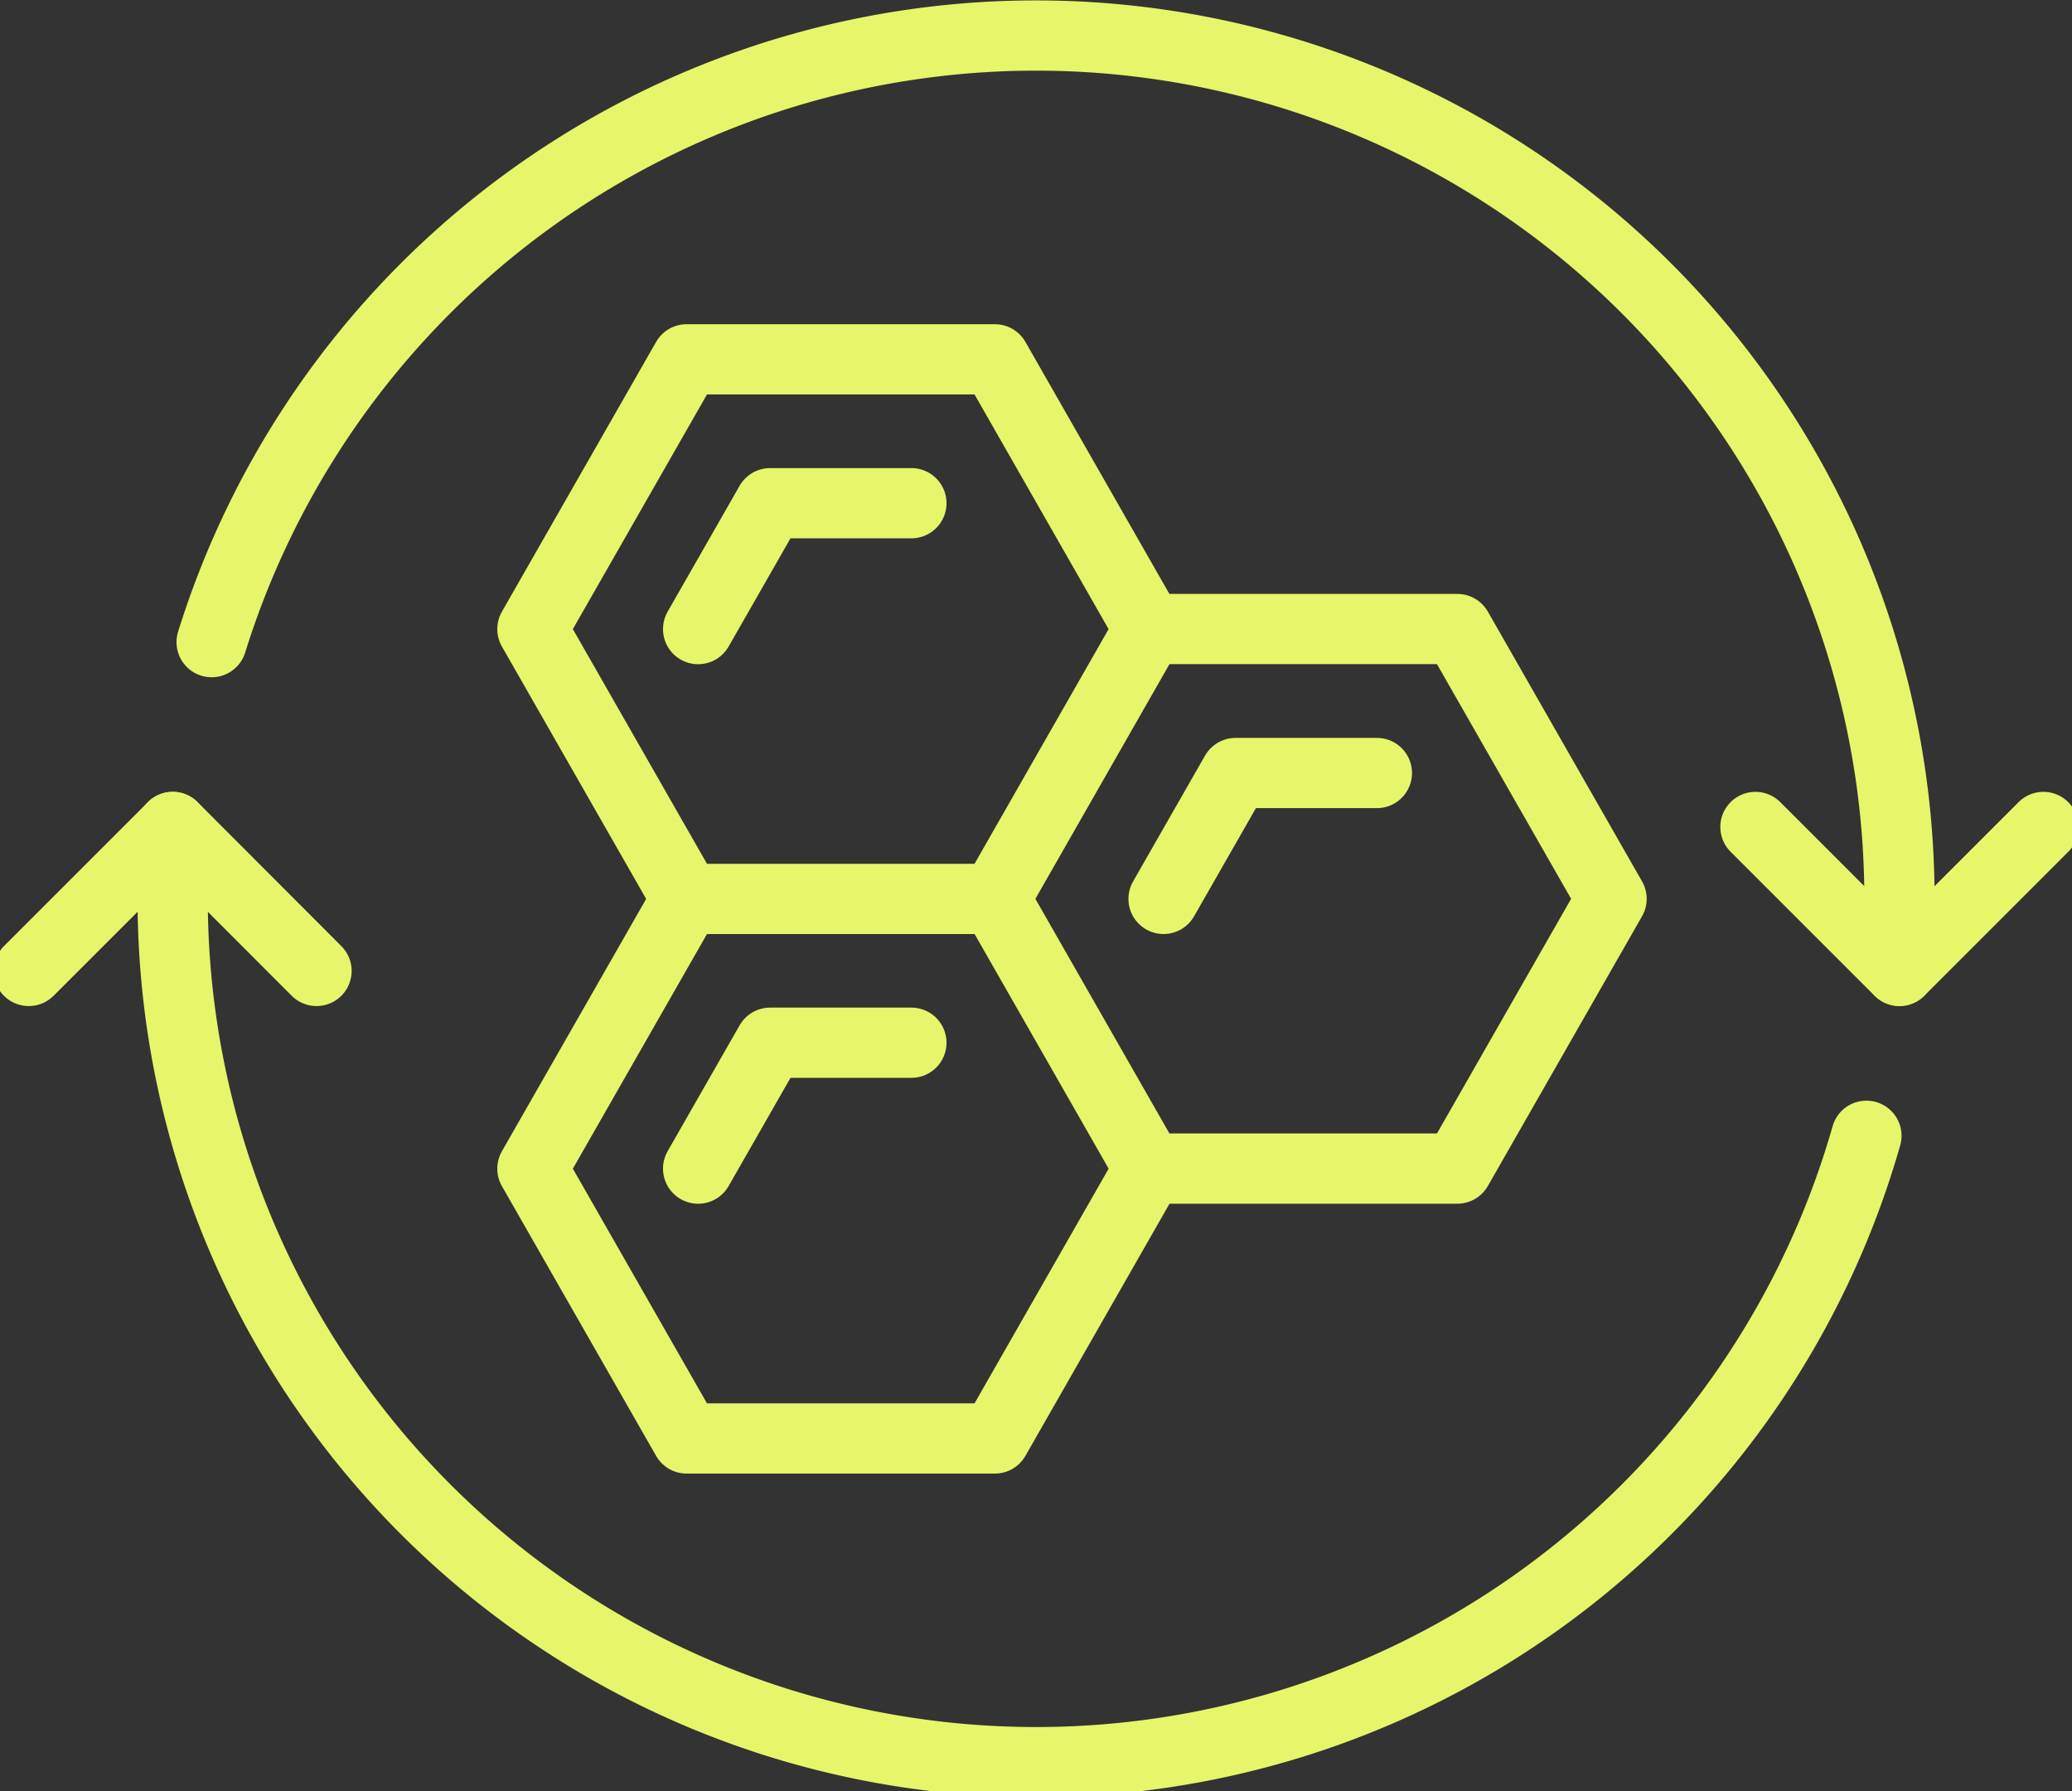
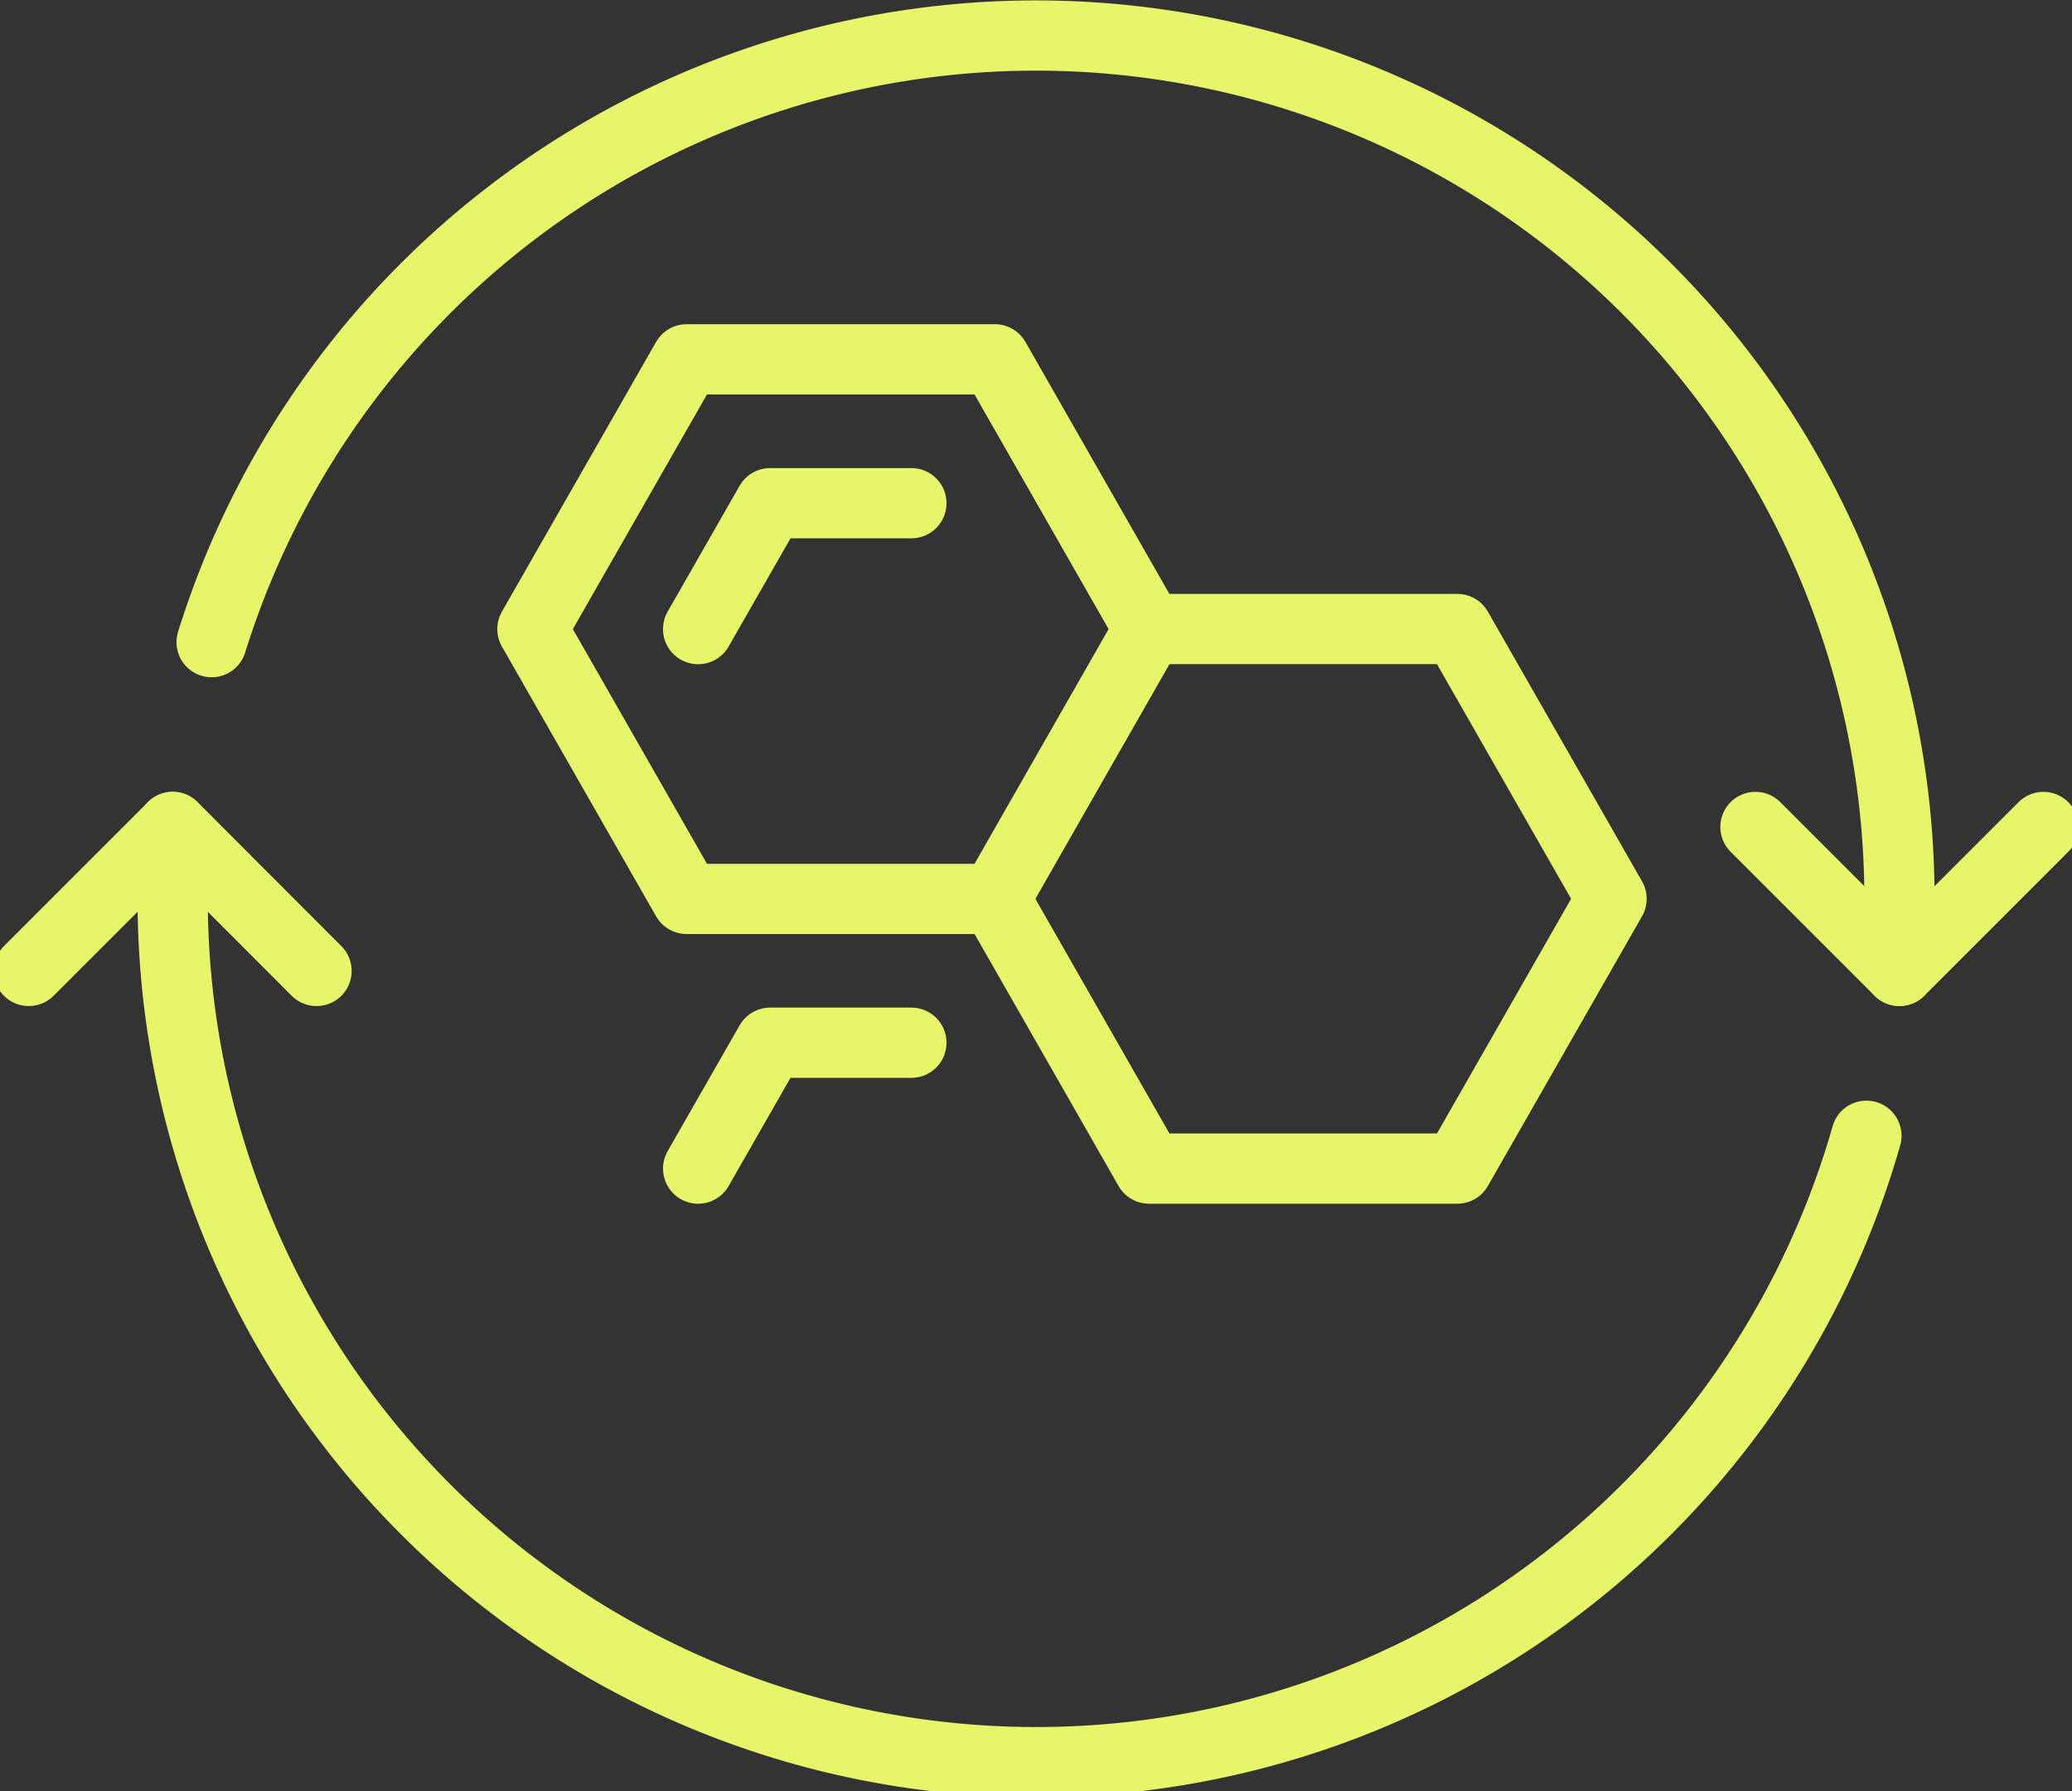
<svg xmlns="http://www.w3.org/2000/svg" width="59" height="51" viewBox="0 0 59 51">
  <rect x="0" y="0" width="59" height="51" fill="#333333" stroke="none" />
  <defs>
    <clipPath id="clip-path">
      <rect id="Rectangle_224" data-name="Rectangle 224" width="59" height="51" transform="translate(0 -0.194)" fill="none" stroke="#e7f56a" stroke-width="2" />
    </clipPath>
  </defs>
  <g id="Group_379" data-name="Group 379" transform="translate(0 0.194)">
    <path id="Path_105" data-name="Path 105" d="M78.391,64.365,74,56.682,78.391,49H87.17l4.389,7.682L87.17,64.365Z" transform="translate(-58.84 -38.962)" fill="none" stroke="#e7f56a" stroke-linecap="round" stroke-linejoin="round" stroke-width="2" />
    <path id="Path_106" data-name="Path 106" d="M97.037,72.585,99.087,69h4.023" transform="translate(-77.158 -54.865)" fill="none" stroke="#e7f56a" stroke-linecap="round" stroke-linejoin="round" stroke-width="2" />
    <path id="Path_107" data-name="Path 107" d="M97.037,147.575l2.05-3.585h4.023" transform="translate(-77.158 -114.492)" fill="none" stroke="#e7f56a" stroke-linecap="round" stroke-linejoin="round" stroke-width="2" />
-     <path id="Path_108" data-name="Path 108" d="M161.725,110.085l2.05-3.585H167.8" transform="translate(-128.593 -84.682)" fill="none" stroke="#e7f56a" stroke-linecap="round" stroke-linejoin="round" stroke-width="2" />
    <path id="Path_109" data-name="Path 109" d="M142.676,86.49h8.779l4.391,7.682-4.391,7.682h-8.779l-4.389-7.682" transform="translate(-109.957 -68.772)" fill="none" stroke="#e7f56a" stroke-linecap="round" stroke-linejoin="round" stroke-width="2" />
-     <path id="Path_110" data-name="Path 110" d="M91.56,131.682l-4.39,7.682H78.391L74,131.682,78.391,124" transform="translate(-58.84 -98.597)" fill="none" stroke="#e7f56a" stroke-linecap="round" stroke-linejoin="round" stroke-width="2" />
    <g id="Group_378" data-name="Group 378">
      <g id="Group_377" data-name="Group 377" clip-path="url(#clip-path)">
        <path id="Path_111" data-name="Path 111" d="M29.4,21.272a24.587,24.587,0,0,1,48.061,7.311v2.049" transform="translate(-23.374 -3.181)" fill="none" stroke="#e7f56a" stroke-linecap="round" stroke-linejoin="round" stroke-width="2" />
        <path id="Path_112" data-name="Path 112" d="M72.229,122.794A24.587,24.587,0,0,1,24,116.049V114" transform="translate(-19.083 -90.646)" fill="none" stroke="#e7f56a" stroke-linecap="round" stroke-linejoin="round" stroke-width="2" />
        <path id="Path_113" data-name="Path 113" d="M12.194,118.1,8.1,114,4,118.1" transform="translate(-3.181 -90.646)" fill="none" stroke="#e7f56a" stroke-linecap="round" stroke-linejoin="round" stroke-width="2" />
        <path id="Path_114" data-name="Path 114" d="M244,114l4.1,4.1,4.1-4.1" transform="translate(-194.014 -90.646)" fill="none" stroke="#e7f56a" stroke-linecap="round" stroke-linejoin="round" stroke-width="2" />
      </g>
    </g>
  </g>
</svg>